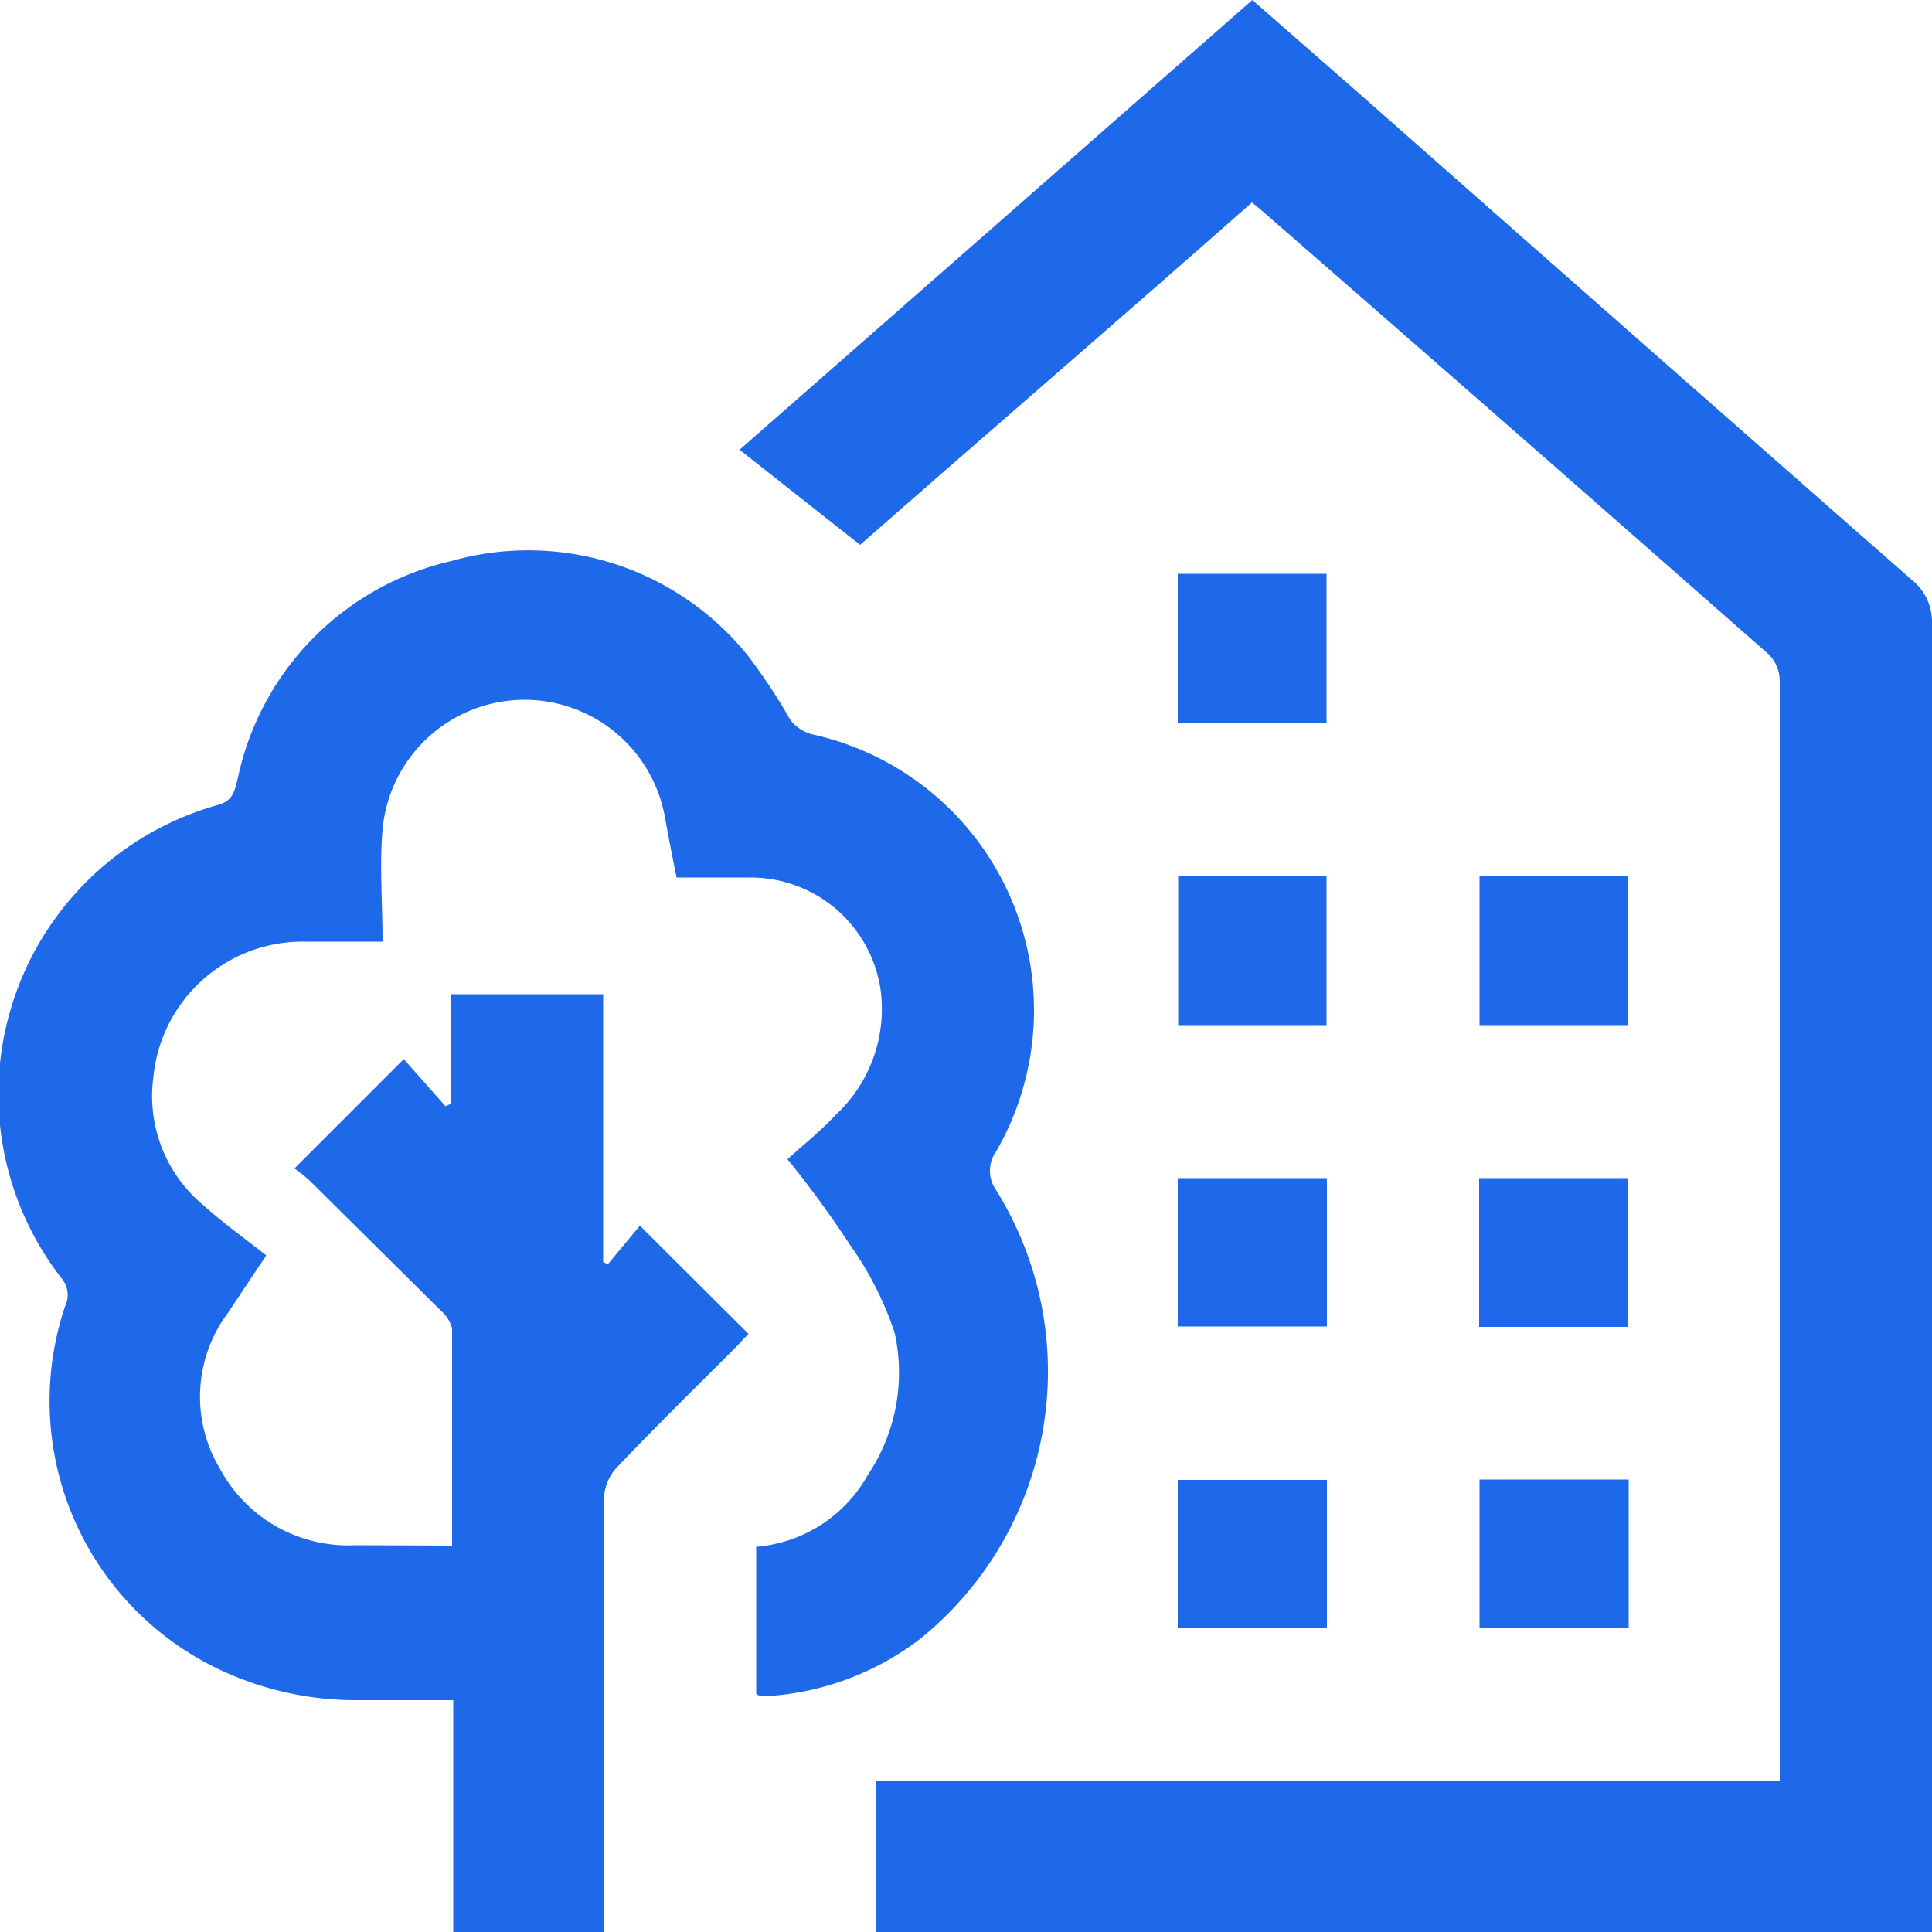
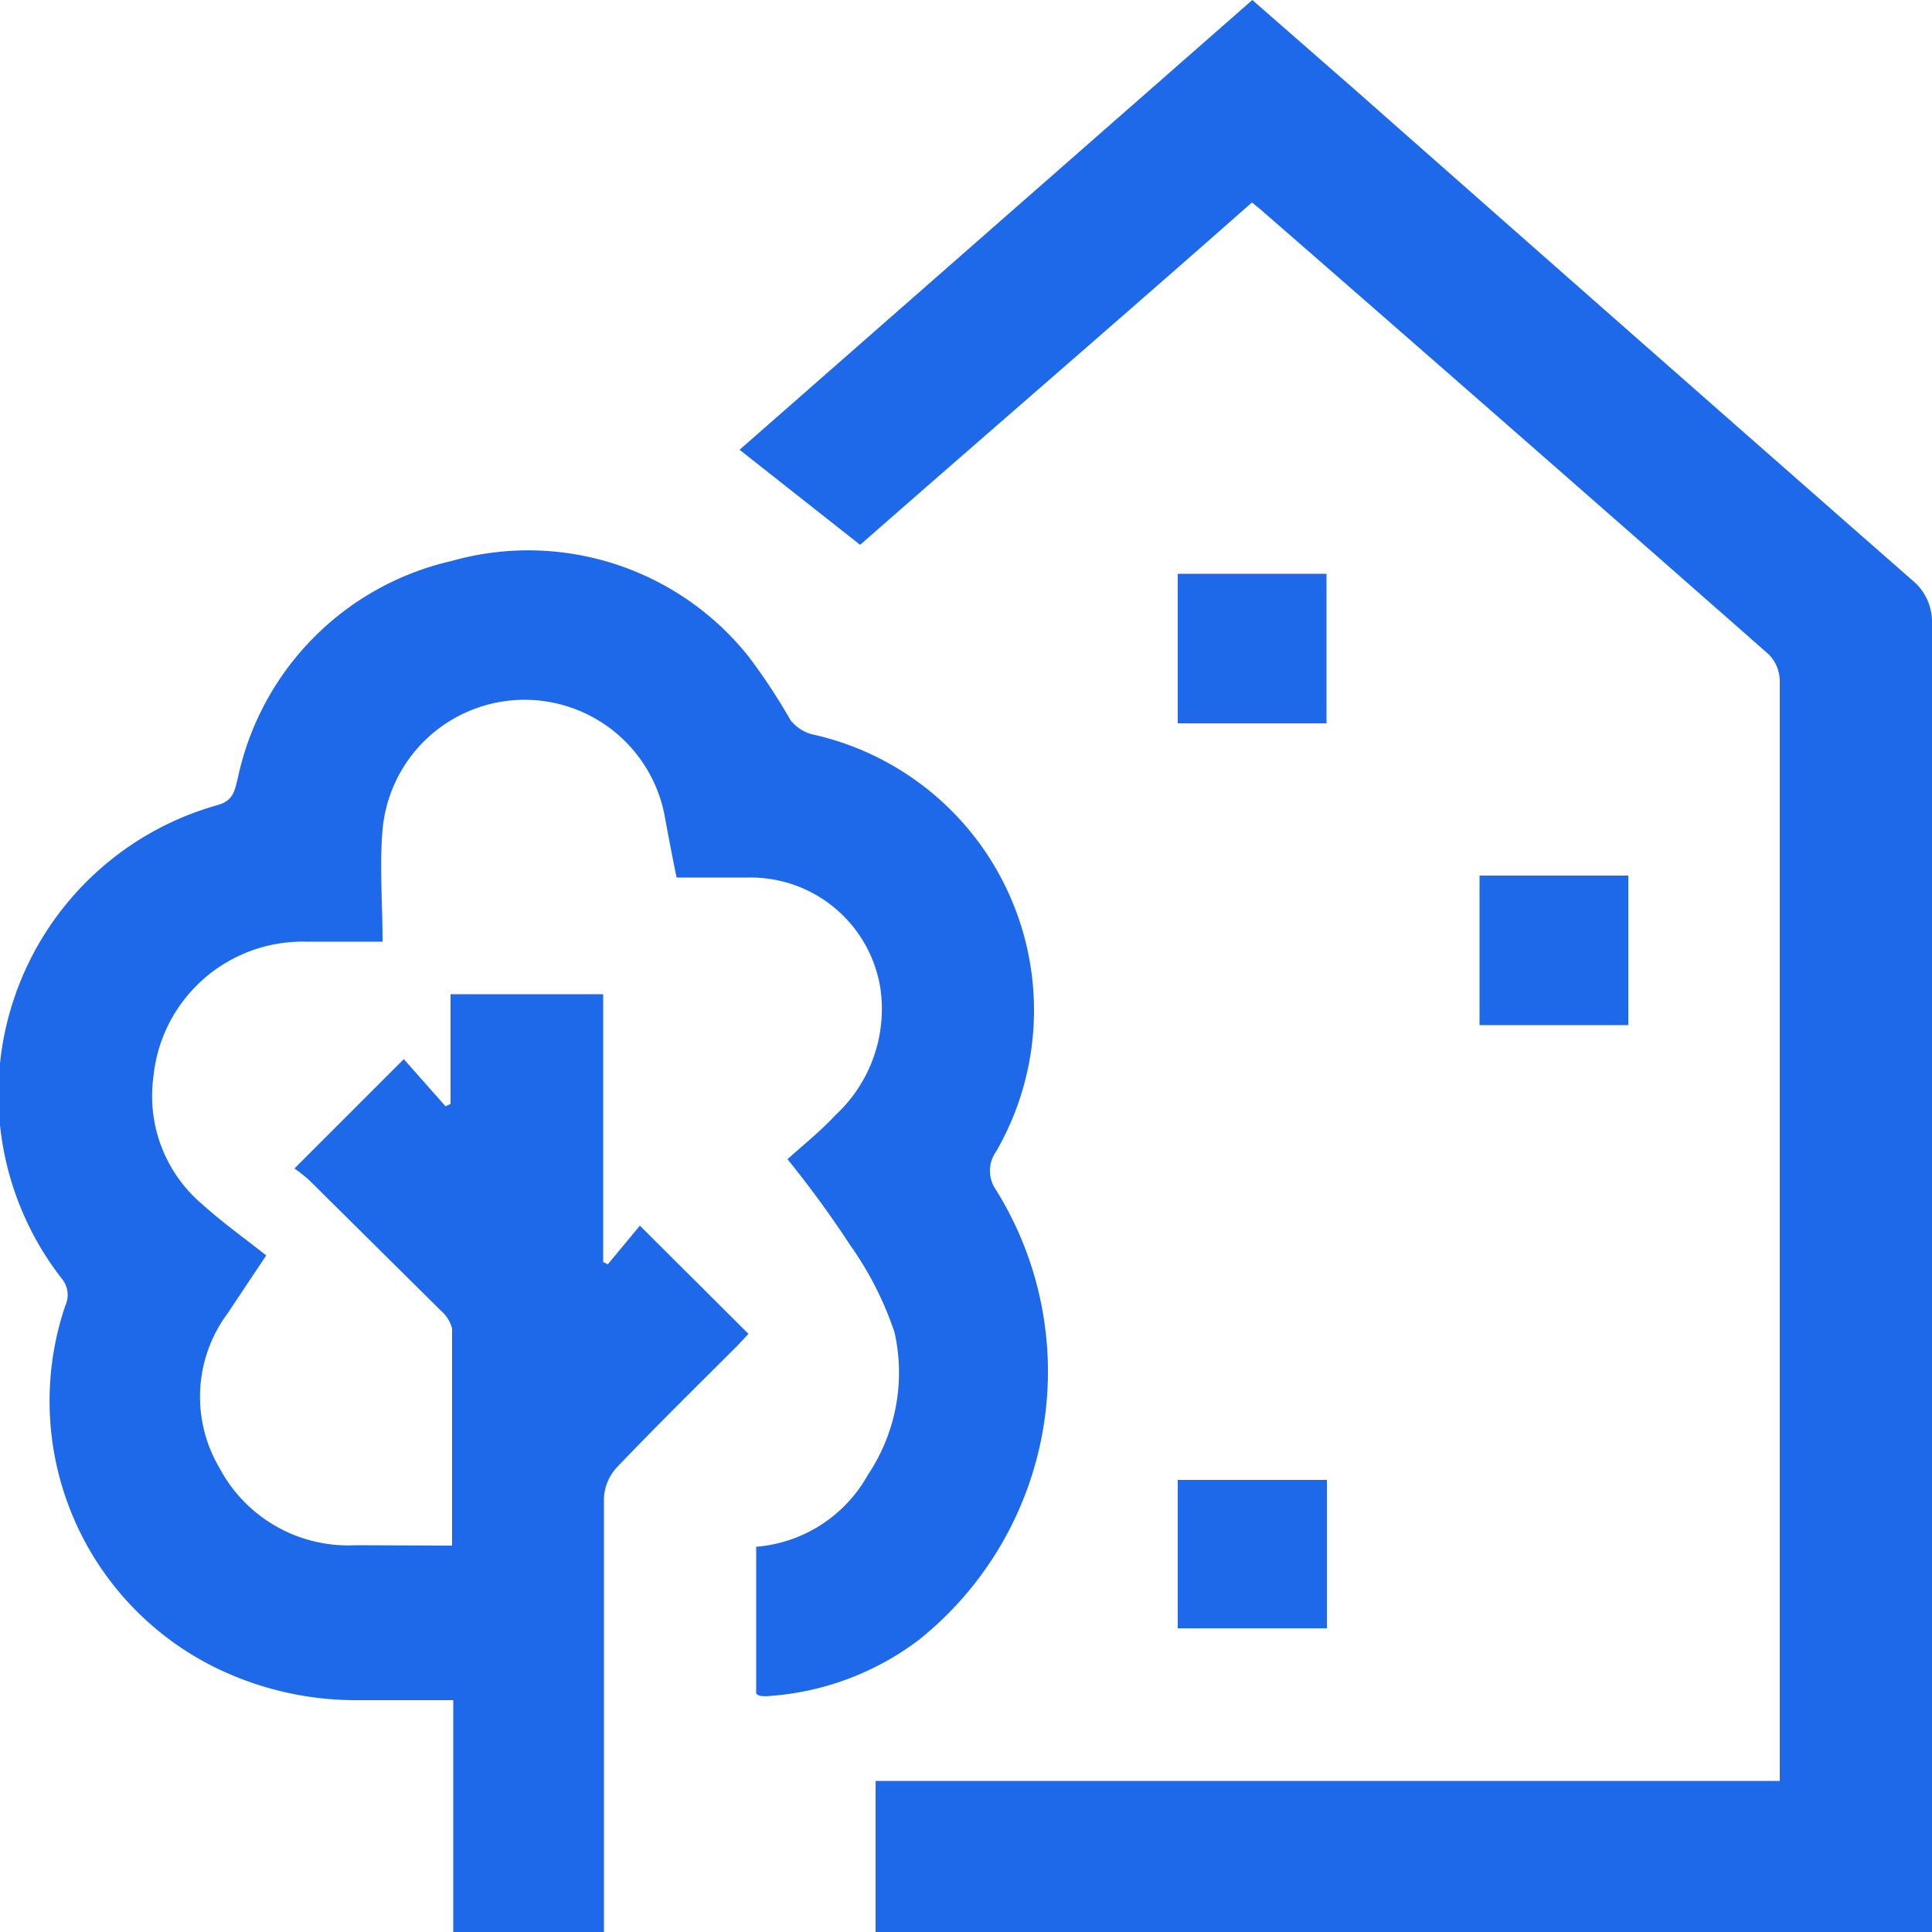
<svg xmlns="http://www.w3.org/2000/svg" id="Layer_1" data-name="Layer 1" viewBox="0 0 50 50">
  <defs>
    <style>.cls-1{fill:#1d69ea;}</style>
  </defs>
  <title>solutions menu icons</title>
  <path class="cls-1" d="M11.7,40c0-1.92,0-3.77,0-5.62a.92.92,0,0,0-.29-.46L8,30.54a4.5,4.5,0,0,0-.38-.3l2.83-2.83,1.08,1.22.13-.06V25.73h3.95v6.93l.12.06.83-1,2.81,2.8-.29.31c-1,1-2.09,2.07-3.11,3.14a1.26,1.26,0,0,0-.34.8c0,3.5,0,7,0,10.51V50H11.73v-6H9.29a8.27,8.27,0,0,1-3.81-.89,7.69,7.69,0,0,1-3.79-9.32.66.66,0,0,0-.1-.71A7.77,7.77,0,0,1,5.65,20.83c.4-.12.42-.38.5-.67a7.32,7.32,0,0,1,5.53-5.64A7.29,7.29,0,0,1,19.38,17a15.48,15.48,0,0,1,1.08,1.64A1.07,1.07,0,0,0,21,19a7.31,7.31,0,0,1,4.78,10.8.86.86,0,0,0,0,1,8.89,8.89,0,0,1-2,11.64,7.25,7.25,0,0,1-3.84,1.45,1,1,0,0,1-.25,0s-.06,0-.12-.06v-3.8a3.64,3.64,0,0,0,2.89-1.86,4.75,4.75,0,0,0,.69-3.69A8.66,8.66,0,0,0,22,32.22,27,27,0,0,0,20.38,30c.41-.37.86-.73,1.24-1.14a3.74,3.74,0,0,0,1.16-3.31,3.4,3.4,0,0,0-3.36-2.84c-.63,0-1.25,0-1.91,0-.11-.54-.2-1-.3-1.55a3.69,3.69,0,0,0-7.31.32c-.08.93,0,1.87,0,2.89h-2a3.88,3.88,0,0,0-3.93,3.5,3.67,3.67,0,0,0,1.28,3.31c.51.46,1.07.86,1.64,1.31l-1,1.5a3.62,3.62,0,0,0-.21,4,3.77,3.77,0,0,0,3.52,2Z" />
  <path class="cls-1" d="M22.66,50V46.09h23.4V45.5q0-13.93,0-27.86a1,1,0,0,0-.28-.7Q39.2,11.15,32.61,5.41l-.21-.17c-3.4,3-6.81,5.94-10.14,8.86l-3.12-2.46L32.41,0l2.71,2.37Q42.29,8.7,49.47,15A1.39,1.39,0,0,1,50,16.1q0,16.57,0,33.16V50Z" />
  <path class="cls-1" d="M30.48,14.85h3.85v3.87H30.48Z" />
-   <path class="cls-1" d="M34.33,26.53H30.49V22.67h3.84Z" />
  <path class="cls-1" d="M38.29,22.66h3.85v3.87H38.29Z" />
-   <path class="cls-1" d="M34.34,30.49v3.84H30.48V30.49Z" />
-   <path class="cls-1" d="M38.28,34.34V30.49h3.86v3.85Z" />
  <path class="cls-1" d="M34.34,38.3v3.84H30.48V38.3Z" />
-   <path class="cls-1" d="M38.29,38.29h3.86v3.85H38.29Z" />
</svg>